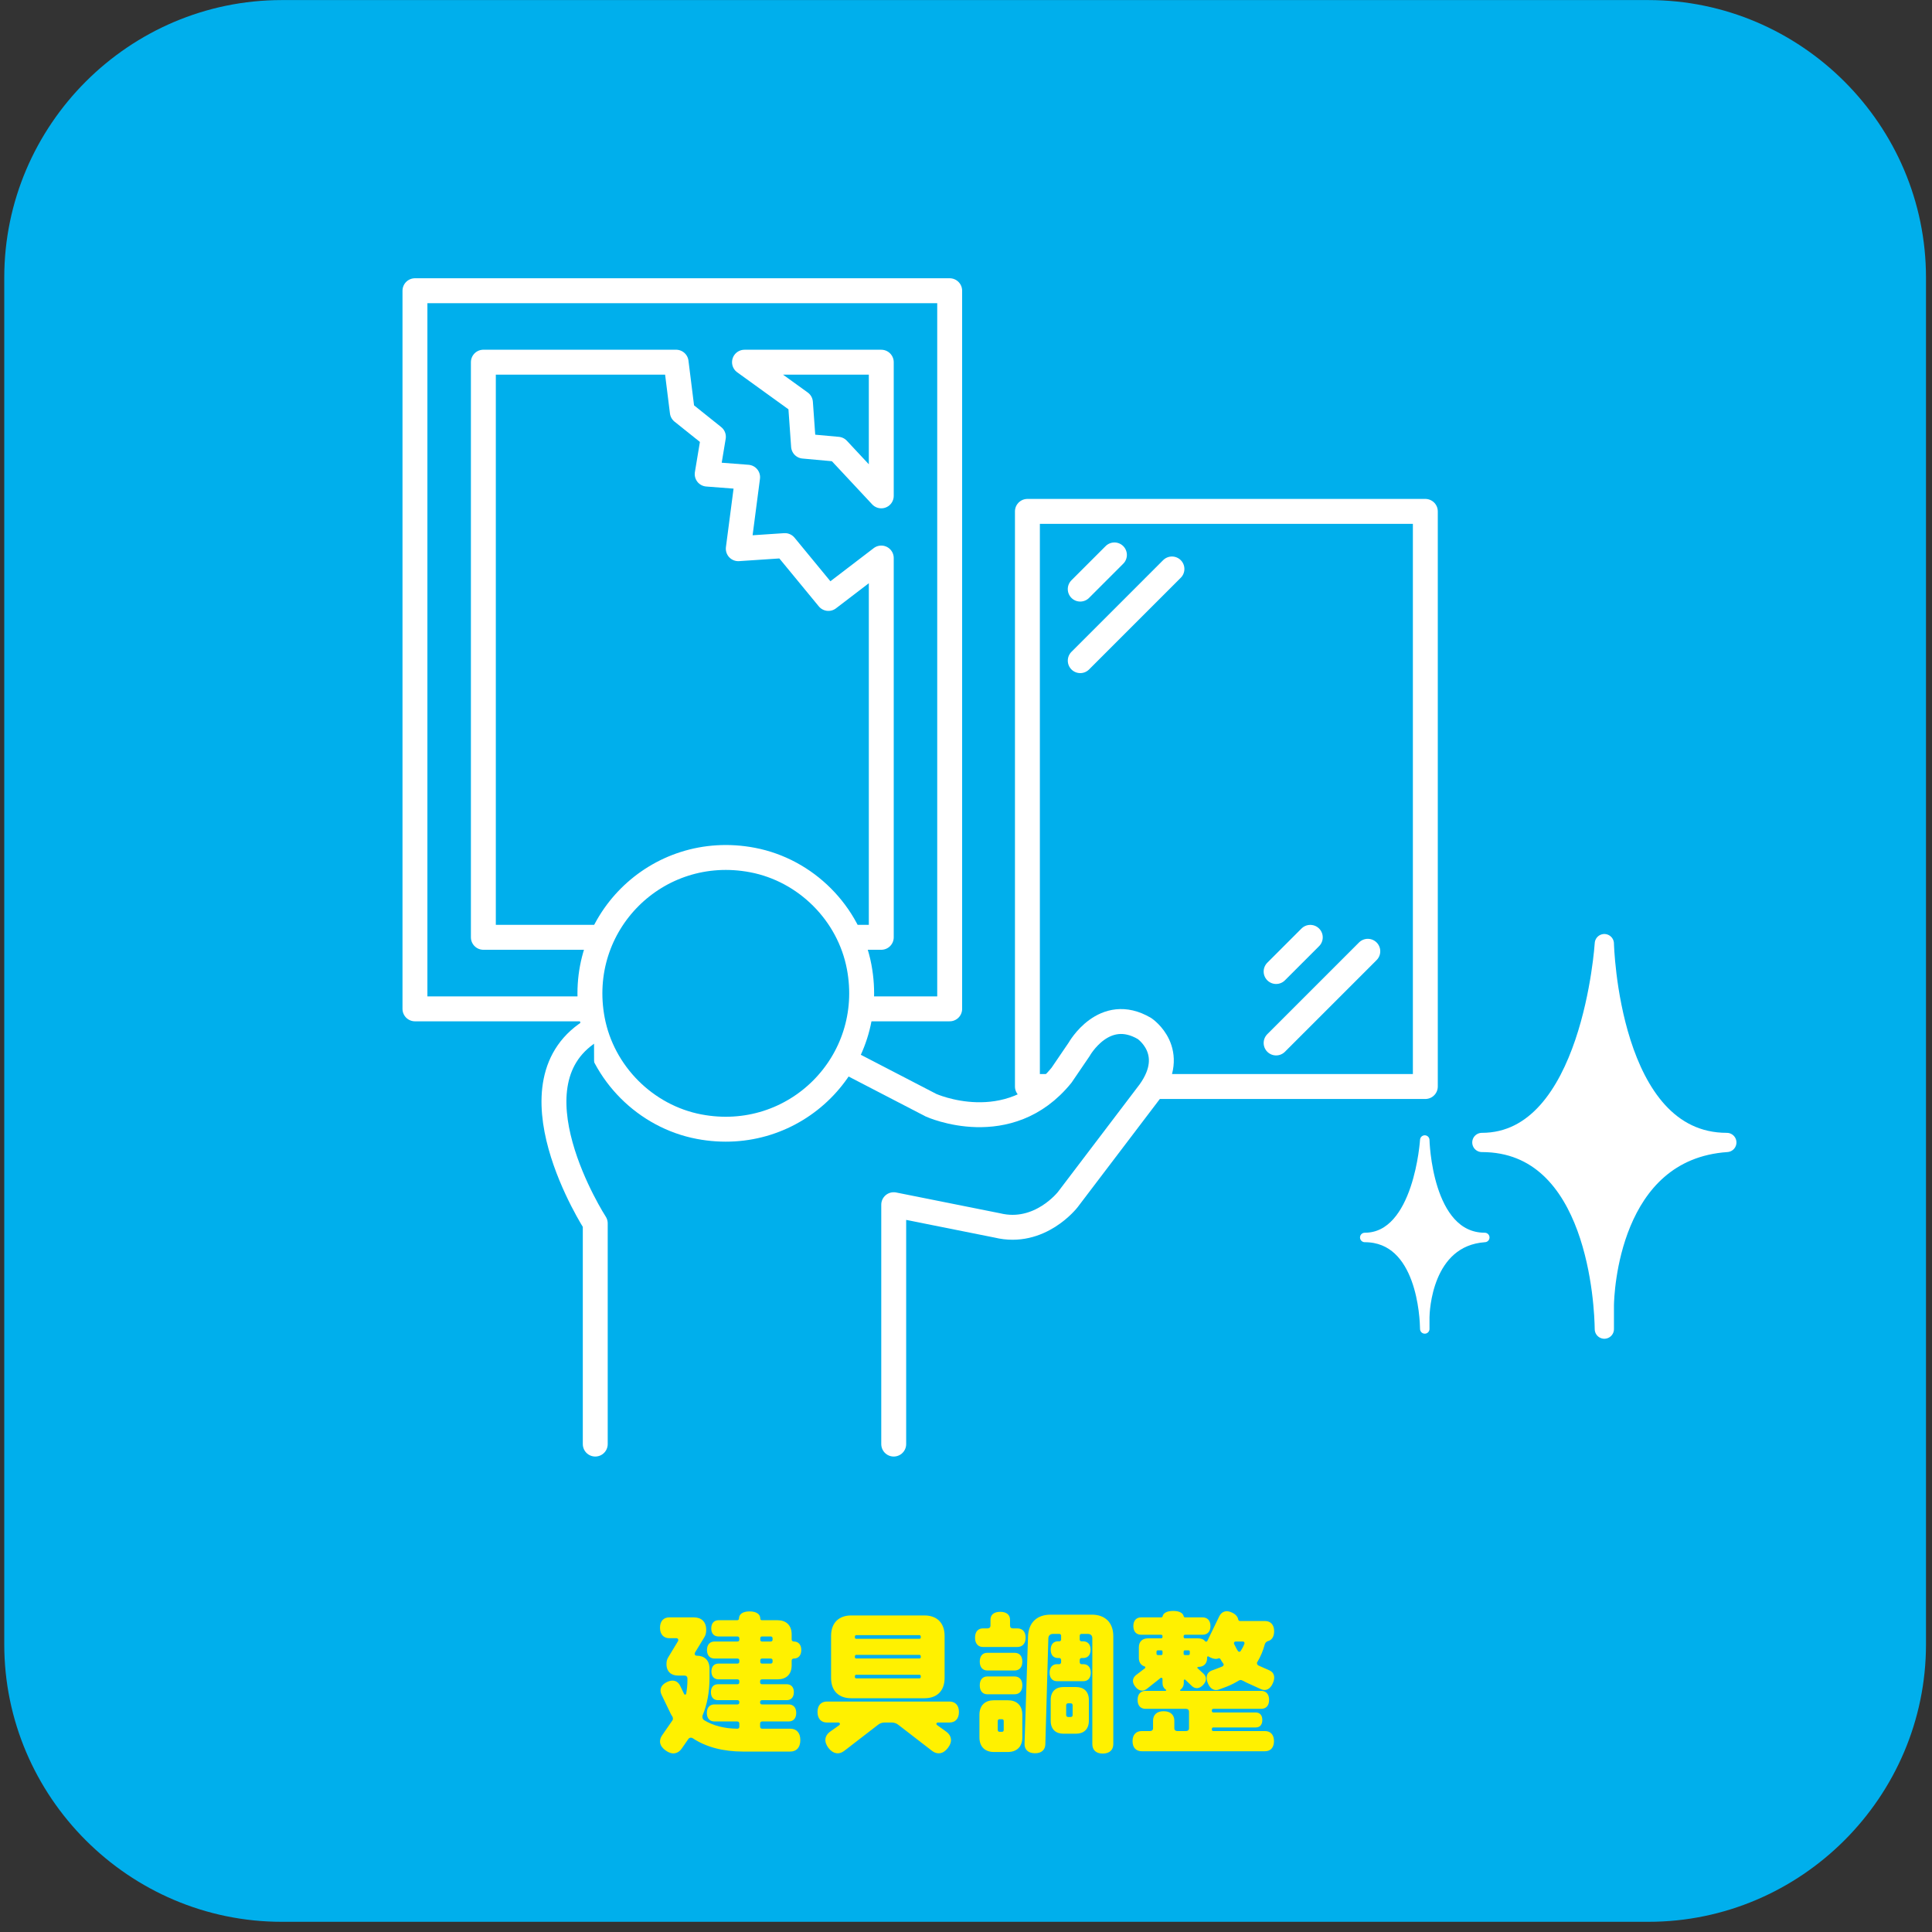
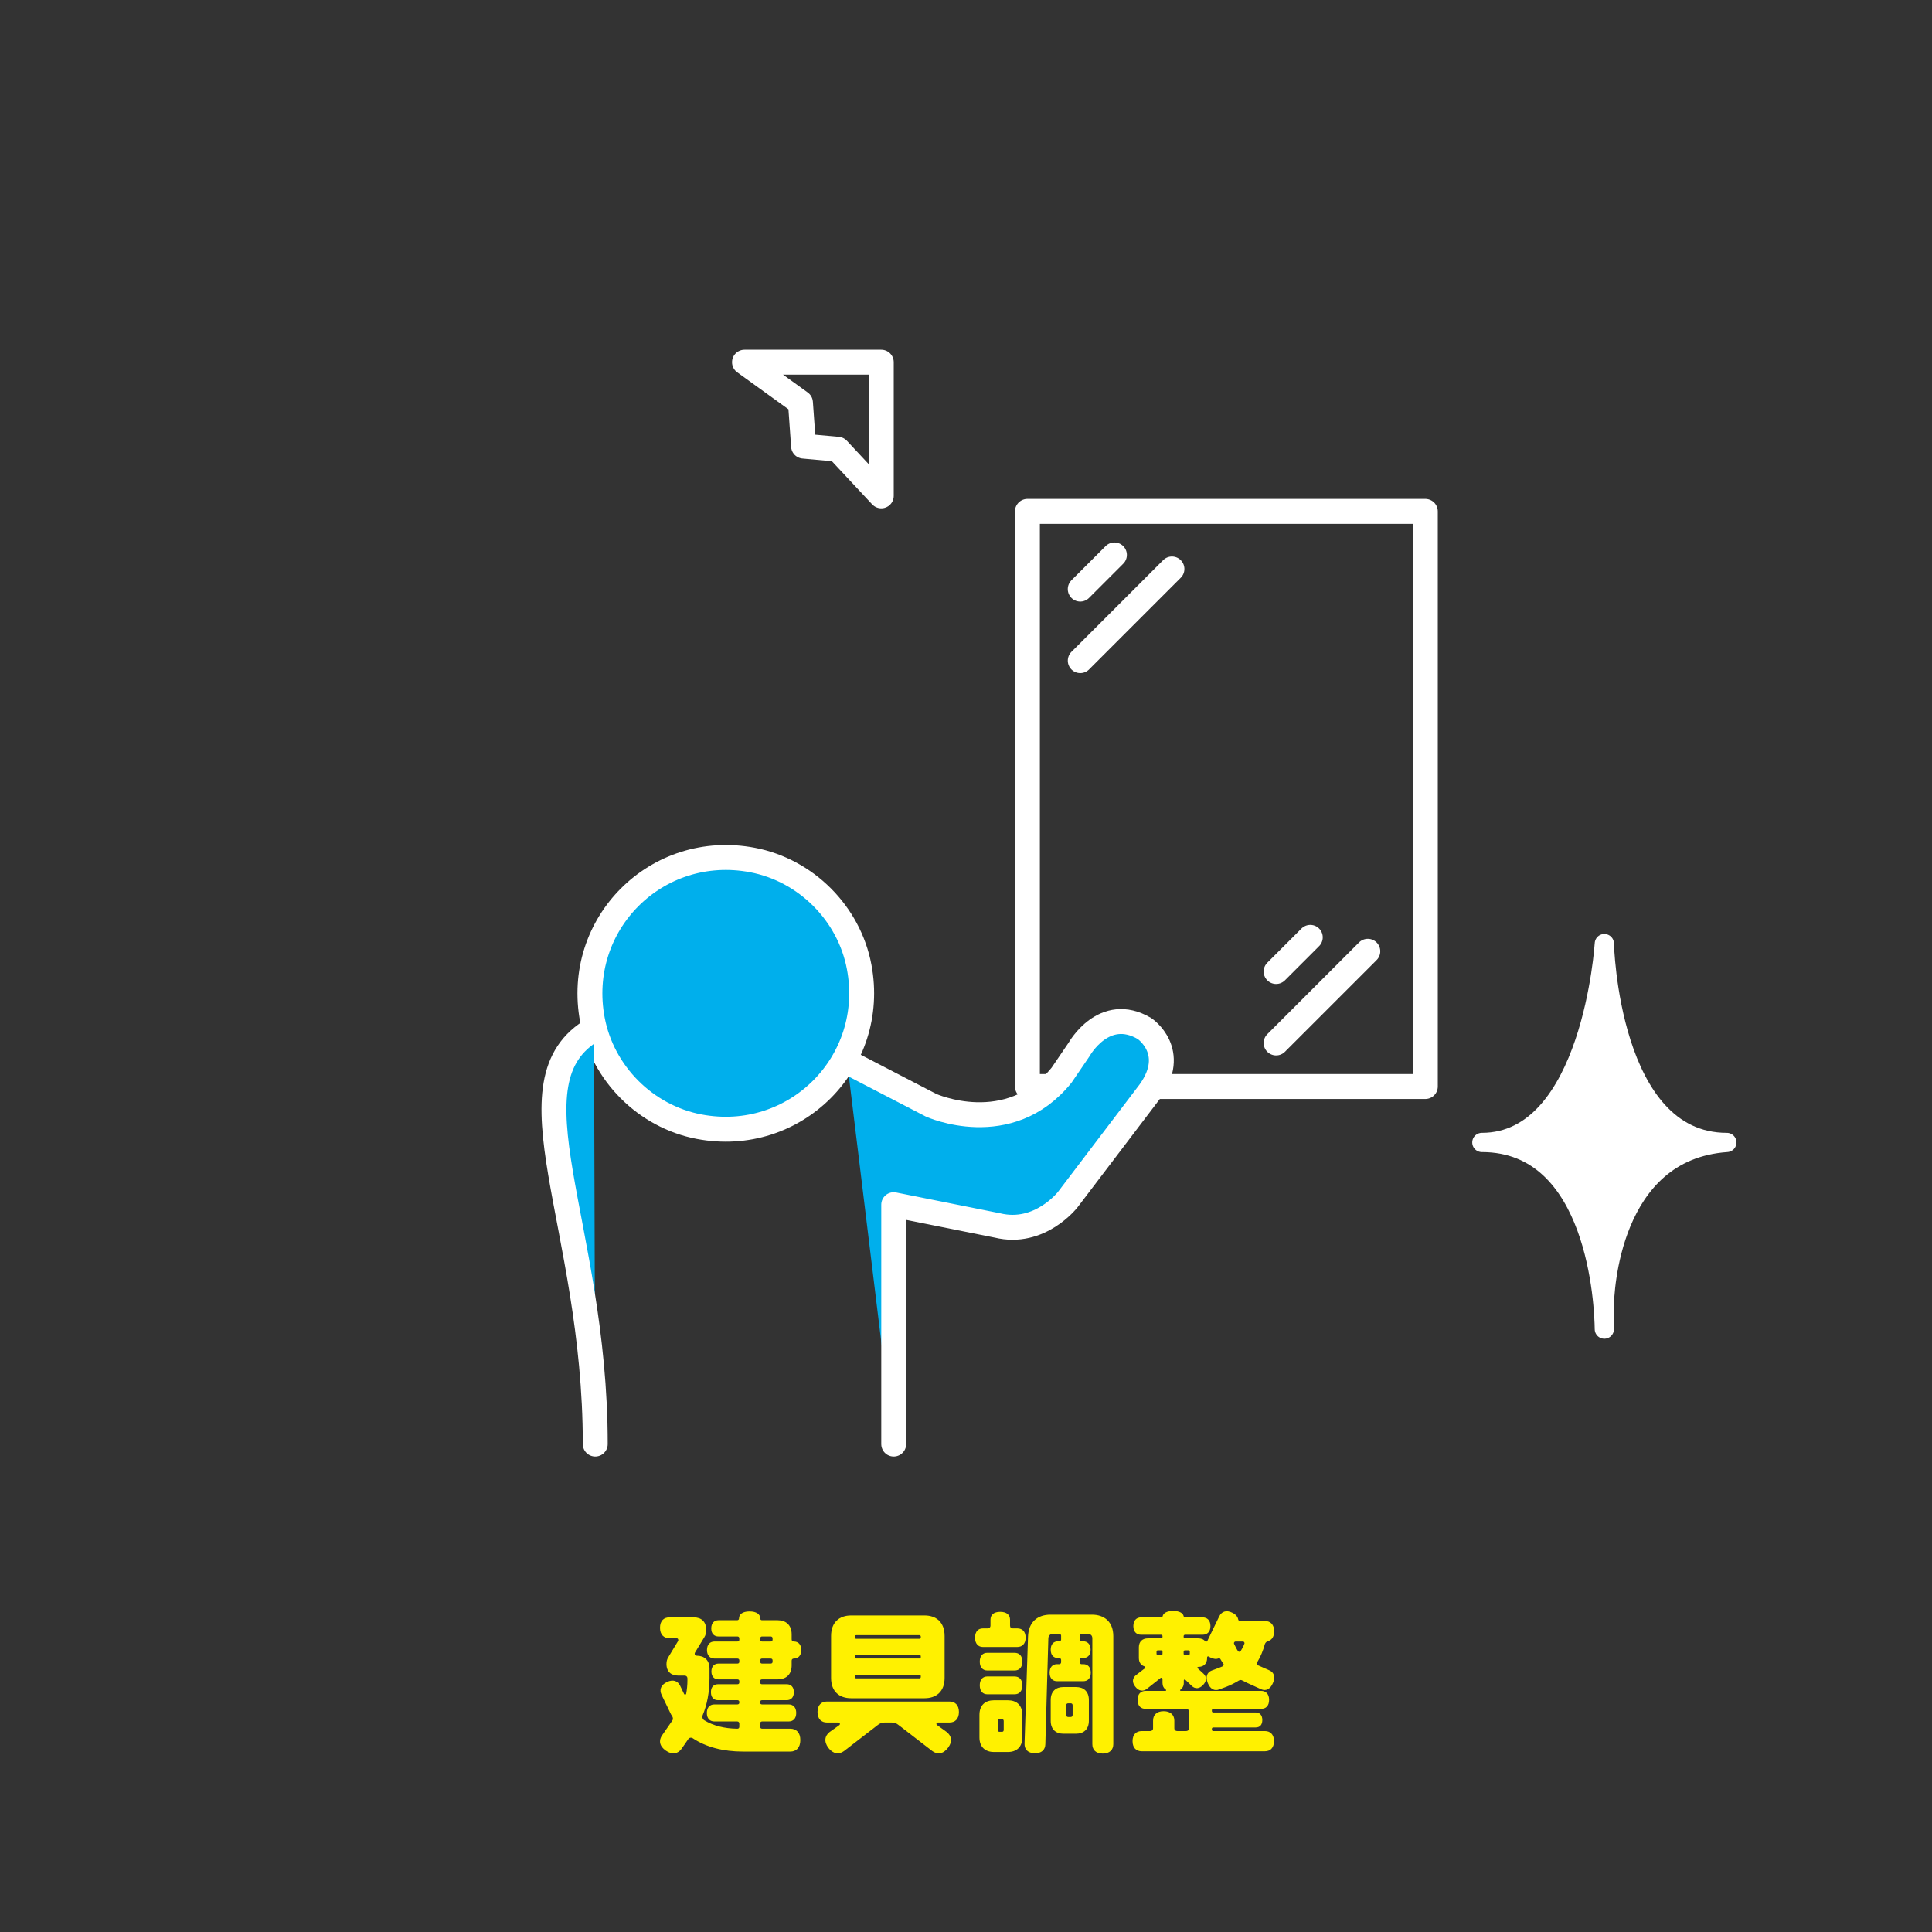
<svg xmlns="http://www.w3.org/2000/svg" width="100%" height="100%" viewBox="0 0 245 245" version="1.1" xml:space="preserve" style="fill-rule:evenodd;clip-rule:evenodd;stroke-linecap:round;stroke-linejoin:round;stroke-miterlimit:10;">
  <rect x="0" y="0" width="245" height="245" fill="#333333" stroke="none" />
  <g transform="matrix(1,0,0,1,-574,-1349)">
    <g transform="matrix(1.333,0,0,1.333,0,0)">
      <g id="reform02">
        <g transform="matrix(1,0,0,1,613.832,1038.41)">
-           <path d="M0,130.019C0,144.539 -11.88,156.419 -26.4,156.419L-156.419,156.419C-170.939,156.419 -182.819,144.539 -182.819,130.019L-182.819,0C-182.819,-14.52 -170.939,-26.4 -156.419,-26.4L-26.4,-26.4C-11.88,-26.4 0,-14.52 0,0L0,130.019Z" style="fill:rgb(0,175,236);fill-rule:nonzero;" />
-         </g>
+           </g>
        <g transform="matrix(1,0,0,1,504.105,1174.33)">
          <path d="M0,-4.381C0,-4.485 -0.075,-4.546 -0.18,-4.546L-1.005,-4.546C-1.11,-4.546 -1.17,-4.485 -1.17,-4.381L-1.17,-4.231C-1.17,-4.126 -1.11,-4.066 -1.005,-4.066L-0.18,-4.066C-0.075,-4.066 0,-4.126 0,-4.231L0,-4.381ZM-1.17,-6.331C-1.17,-6.226 -1.11,-6.166 -1.005,-6.166L-0.18,-6.166C-0.075,-6.166 0,-6.226 0,-6.331L0,-6.466C0,-6.586 -0.075,-6.646 -0.18,-6.646L-1.005,-6.646C-1.11,-6.646 -1.17,-6.586 -1.17,-6.466L-1.17,-6.331ZM2.64,3.209C2.64,3.944 2.25,4.304 1.68,4.304L-2.805,4.304C-4.68,4.304 -6.33,3.884 -7.604,3.029C-7.649,2.999 -7.709,2.984 -7.77,2.984C-7.875,2.984 -7.95,3.029 -8.01,3.104L-8.654,4.034C-9,4.514 -9.54,4.649 -10.154,4.214C-10.784,3.779 -10.844,3.223 -10.5,2.744L-9.555,1.379C-9.509,1.334 -9.479,1.259 -9.479,1.184C-9.479,1.109 -9.495,1.049 -9.524,0.989C-9.629,0.839 -9.705,0.689 -9.779,0.524L-10.56,-1.096C-10.784,-1.561 -10.649,-2.026 -10.049,-2.311C-9.464,-2.596 -9.015,-2.416 -8.79,-1.951L-8.415,-1.171C-8.399,-1.141 -8.37,-1.11 -8.325,-1.11C-8.279,-1.11 -8.234,-1.141 -8.22,-1.186C-8.145,-1.591 -8.1,-2.026 -8.1,-2.491L-8.1,-2.641C-8.1,-2.836 -8.22,-2.926 -8.399,-2.926L-9,-2.926C-9.629,-2.926 -10.094,-3.286 -10.094,-4.021C-10.094,-4.291 -10.035,-4.501 -9.915,-4.681L-9,-6.195C-8.984,-6.226 -8.97,-6.256 -8.97,-6.301C-8.97,-6.421 -9.044,-6.481 -9.149,-6.481L-9.824,-6.481C-10.334,-6.481 -10.709,-6.811 -10.709,-7.471C-10.709,-8.146 -10.334,-8.461 -9.824,-8.461L-7.484,-8.461C-6.794,-8.461 -6.314,-8.07 -6.314,-7.276C-6.314,-6.99 -6.375,-6.751 -6.495,-6.57L-7.379,-5.115C-7.395,-5.086 -7.41,-5.041 -7.41,-4.996C-7.41,-4.876 -7.319,-4.816 -7.214,-4.816C-6.51,-4.816 -6,-4.411 -6,-3.586L-6,-2.686C-6,-1.32 -6.24,-0.136 -6.66,0.869C-6.675,0.914 -6.675,0.959 -6.675,1.004C-6.675,1.139 -6.615,1.259 -6.51,1.319C-5.655,1.844 -4.575,2.114 -3.375,2.129C-3.255,2.144 -3.165,2.069 -3.165,1.949L-3.165,1.634C-3.165,1.514 -3.255,1.439 -3.36,1.439L-5.535,1.439C-5.955,1.439 -6.254,1.169 -6.254,0.629C-6.254,0.089 -5.955,-0.181 -5.535,-0.181L-3.345,-0.181C-3.24,-0.181 -3.165,-0.241 -3.165,-0.346L-3.165,-0.421C-3.165,-0.526 -3.24,-0.586 -3.345,-0.586L-5.189,-0.586C-5.595,-0.586 -5.865,-0.841 -5.865,-1.351C-5.865,-1.846 -5.595,-2.101 -5.189,-2.101L-3.345,-2.101C-3.24,-2.101 -3.165,-2.161 -3.165,-2.266L-3.165,-2.401C-3.165,-2.506 -3.24,-2.566 -3.345,-2.566L-5.145,-2.566C-5.535,-2.566 -5.82,-2.82 -5.82,-3.316C-5.82,-3.811 -5.535,-4.066 -5.145,-4.066L-3.345,-4.066C-3.24,-4.066 -3.165,-4.126 -3.165,-4.231L-3.165,-4.381C-3.165,-4.485 -3.24,-4.546 -3.345,-4.546L-5.52,-4.546C-5.939,-4.546 -6.24,-4.816 -6.24,-5.356C-6.24,-5.896 -5.939,-6.166 -5.52,-6.166L-3.345,-6.166C-3.24,-6.166 -3.165,-6.226 -3.165,-6.331L-3.165,-6.466C-3.165,-6.586 -3.24,-6.646 -3.345,-6.646L-5.145,-6.646C-5.55,-6.646 -5.834,-6.901 -5.834,-7.41C-5.834,-7.921 -5.55,-8.191 -5.145,-8.191L-3.375,-8.191C-3.27,-8.191 -3.195,-8.251 -3.195,-8.356C-3.195,-8.745 -2.865,-9.03 -2.19,-9.03C-1.515,-9.03 -1.17,-8.745 -1.17,-8.356C-1.17,-8.251 -1.11,-8.191 -1.005,-8.191L0.48,-8.191C1.26,-8.191 1.815,-7.74 1.815,-6.841L1.815,-6.36C1.815,-6.24 1.905,-6.166 2.025,-6.166C2.43,-6.166 2.73,-5.896 2.73,-5.356C2.73,-4.816 2.43,-4.546 2.025,-4.546C1.905,-4.546 1.815,-4.471 1.815,-4.351L1.815,-3.901C1.815,-3.001 1.26,-2.566 0.48,-2.566L-1.005,-2.566C-1.11,-2.566 -1.185,-2.506 -1.185,-2.401L-1.185,-2.266C-1.185,-2.161 -1.11,-2.101 -1.005,-2.101L1.35,-2.101C1.74,-2.101 2.025,-1.846 2.025,-1.351C2.025,-0.841 1.74,-0.586 1.35,-0.586L-1.005,-0.586C-1.11,-0.586 -1.185,-0.526 -1.185,-0.421L-1.185,-0.346C-1.185,-0.241 -1.11,-0.181 -1.005,-0.181L1.53,-0.181C1.95,-0.181 2.25,0.089 2.25,0.629C2.25,1.169 1.95,1.439 1.53,1.439L-0.99,1.439C-1.11,1.439 -1.185,1.514 -1.185,1.634L-1.185,1.934C-1.185,2.054 -1.11,2.129 -0.99,2.129L1.68,2.129C2.25,2.129 2.64,2.489 2.64,3.209" style="fill:rgb(255,241,0);fill-rule:nonzero;" />
        </g>
        <g transform="matrix(1,0,0,1,511.935,1173.08)">
          <path d="M0,-1.545C0,-1.47 0.045,-1.409 0.12,-1.409L6.135,-1.409C6.225,-1.409 6.27,-1.47 6.27,-1.545L6.27,-1.619C6.27,-1.694 6.225,-1.755 6.135,-1.755L0.12,-1.755C0.045,-1.755 0,-1.694 0,-1.619L0,-1.545ZM0,-3.435C0,-3.359 0.045,-3.3 0.12,-3.3L6.135,-3.3C6.225,-3.3 6.27,-3.359 6.27,-3.435L6.27,-3.494C6.27,-3.585 6.225,-3.645 6.135,-3.645L0.12,-3.645C0.045,-3.645 0,-3.585 0,-3.494L0,-3.435ZM0,-5.31C0,-5.22 0.045,-5.175 0.12,-5.175L6.135,-5.175C6.225,-5.175 6.27,-5.22 6.27,-5.31L6.27,-5.369C6.27,-5.459 6.225,-5.52 6.135,-5.52L0.12,-5.52C0.045,-5.52 0,-5.459 0,-5.369L0,-5.31ZM-2.265,-1.455L-2.265,-5.444C-2.265,-6.749 -1.47,-7.395 -0.36,-7.395L6.629,-7.395C7.74,-7.395 8.535,-6.749 8.535,-5.444L8.535,-1.455C8.535,-0.149 7.74,0.48 6.629,0.48L-0.36,0.48C-1.47,0.48 -2.265,-0.149 -2.265,-1.455M7.754,2.925C7.754,2.97 7.785,3 7.814,3.03L8.729,3.69C9.194,4.05 9.314,4.605 8.85,5.205C8.399,5.805 7.83,5.85 7.365,5.505L4.14,3.016C3.959,2.865 3.735,2.79 3.495,2.79L2.835,2.79C2.595,2.79 2.37,2.865 2.19,3.016L-1.035,5.505C-1.5,5.85 -2.055,5.805 -2.52,5.205C-2.97,4.605 -2.865,4.05 -2.4,3.69L-1.47,3.03C-1.44,3 -1.425,2.97 -1.425,2.925C-1.425,2.851 -1.485,2.79 -1.56,2.79L-2.67,2.79C-3.18,2.79 -3.555,2.46 -3.555,1.785C-3.555,1.125 -3.18,0.795 -2.67,0.795L9,0.795C9.524,0.795 9.899,1.125 9.899,1.785C9.899,2.46 9.524,2.79 9,2.79L7.89,2.79C7.814,2.79 7.754,2.851 7.754,2.925" style="fill:rgb(255,241,0);fill-rule:nonzero;" />
        </g>
        <g transform="matrix(1,0,0,1,532.649,1169.93)">
          <path d="M0,4.305C0,4.185 -0.06,4.11 -0.194,4.11L-0.42,4.11C-0.54,4.11 -0.614,4.185 -0.614,4.305L-0.614,5.22C-0.614,5.34 -0.54,5.415 -0.42,5.415L-0.194,5.415C-0.06,5.415 0,5.34 0,5.22L0,4.305ZM1.545,3.795L1.545,5.775C1.545,6.6 1.035,7.005 0.33,7.005L-0.885,7.005C-1.59,7.005 -2.085,6.6 -2.085,5.775L-2.085,3.795C-2.085,2.97 -1.59,2.565 -0.885,2.565L0.33,2.565C1.035,2.565 1.545,2.97 1.545,3.795M3.87,-2.264L3.87,7.994C3.87,8.52 3.54,8.895 2.865,8.895C2.19,8.895 1.875,8.52 1.875,7.994L1.875,-2.07C1.875,-2.355 1.695,-2.49 1.44,-2.49L0.84,-2.49C0.75,-2.49 0.675,-2.415 0.675,-2.325L0.675,-1.95C0.675,-1.86 0.75,-1.785 0.84,-1.785L1.005,-1.785C1.41,-1.785 1.71,-1.514 1.71,-0.99C1.71,-0.45 1.41,-0.195 1.005,-0.195L0.84,-0.195C0.75,-0.195 0.675,-0.105 0.675,-0.015L0.675,0.21C0.675,0.3 0.75,0.39 0.84,0.39L1.021,0.39C1.425,0.39 1.726,0.66 1.726,1.201C1.726,1.741 1.425,2.01 1.021,2.01L-1.484,2.01C-1.89,2.01 -2.189,1.741 -2.189,1.201C-2.189,0.66 -1.89,0.39 -1.484,0.39L-1.26,0.39C-1.17,0.39 -1.095,0.3 -1.095,0.21L-1.095,-0.015C-1.095,-0.105 -1.17,-0.195 -1.26,-0.195L-1.395,-0.195C-1.8,-0.195 -2.085,-0.45 -2.085,-0.99C-2.085,-1.514 -1.8,-1.785 -1.395,-1.785L-1.26,-1.785C-1.17,-1.785 -1.095,-1.86 -1.095,-1.95L-1.095,-2.325C-1.095,-2.415 -1.17,-2.49 -1.26,-2.49L-1.859,-2.49C-2.114,-2.49 -2.295,-2.355 -2.31,-2.07L-2.595,8.01C-2.609,8.534 -2.955,8.88 -3.614,8.865C-4.274,8.85 -4.59,8.475 -4.574,7.95L-4.244,-2.219C-4.199,-3.63 -3.33,-4.32 -2.1,-4.32L1.83,-4.32C3.016,-4.32 3.87,-3.644 3.87,-2.264M-6.555,5.805C-6.555,5.7 -6.6,5.625 -6.72,5.625L-6.959,5.625C-7.064,5.625 -7.124,5.7 -7.124,5.805L-7.124,6.63C-7.124,6.75 -7.064,6.825 -6.959,6.825L-6.72,6.825C-6.6,6.825 -6.555,6.75 -6.555,6.63L-6.555,5.805ZM-4.784,2.4C-4.784,2.97 -5.085,3.255 -5.52,3.255L-8.114,3.255C-8.534,3.255 -8.834,2.97 -8.834,2.4C-8.834,1.845 -8.534,1.56 -8.129,1.56L-5.52,1.56C-5.085,1.56 -4.784,1.845 -4.784,2.4M-4.784,0.15C-4.784,0.705 -5.085,0.991 -5.52,0.991L-8.114,0.991C-8.534,0.991 -8.834,0.705 -8.834,0.15C-8.834,-0.42 -8.534,-0.69 -8.129,-0.69L-5.52,-0.69C-5.085,-0.69 -4.784,-0.42 -4.784,0.15M-4.784,5.205L-4.784,7.365C-4.784,8.28 -5.354,8.744 -6.149,8.744L-7.499,8.744C-8.294,8.744 -8.864,8.28 -8.864,7.365L-8.864,5.205C-8.864,4.275 -8.294,3.825 -7.499,3.825L-6.149,3.825C-5.354,3.825 -4.784,4.275 -4.784,5.205M-4.47,-2.13C-4.47,-1.545 -4.8,-1.245 -5.265,-1.245L-8.534,-1.245C-8.969,-1.245 -9.284,-1.545 -9.284,-2.13C-9.284,-2.73 -8.969,-3.014 -8.534,-3.014L-8.1,-3.014C-7.935,-3.014 -7.814,-3.105 -7.814,-3.285L-7.814,-3.84C-7.814,-4.29 -7.515,-4.59 -6.885,-4.59C-6.27,-4.59 -5.954,-4.29 -5.954,-3.84L-5.954,-3.285C-5.954,-3.105 -5.85,-3.014 -5.685,-3.014L-5.265,-3.014C-4.8,-3.014 -4.47,-2.73 -4.47,-2.13" style="fill:rgb(255,241,0);fill-rule:nonzero;" />
        </g>
        <g transform="matrix(1,0,0,1,547.995,1175.41)">
          <path d="M0,-7.081C0,-7.065 0.015,-7.036 0.015,-7.02L0.195,-6.661C0.255,-6.541 0.315,-6.435 0.39,-6.331C0.42,-6.286 0.465,-6.27 0.51,-6.27C0.57,-6.27 0.615,-6.301 0.645,-6.346C0.78,-6.556 0.9,-6.78 0.99,-7.02C1.005,-7.051 1.005,-7.065 1.005,-7.081C1.005,-7.171 0.945,-7.246 0.855,-7.246L0.15,-7.246C0.075,-7.246 0,-7.171 0,-7.081M-4.2,-6.286C-4.2,-6.376 -4.26,-6.405 -4.335,-6.405L-4.649,-6.405C-4.725,-6.405 -4.785,-6.376 -4.785,-6.286L-4.785,-6.076C-4.785,-6.001 -4.725,-5.956 -4.649,-5.956L-4.335,-5.956C-4.26,-5.956 -4.2,-6.001 -4.2,-6.076L-4.2,-6.286ZM-6.795,-6.286C-6.795,-6.376 -6.84,-6.405 -6.93,-6.405L-7.229,-6.405C-7.305,-6.405 -7.364,-6.376 -7.364,-6.286L-7.364,-6.076C-7.364,-6.001 -7.305,-5.956 -7.229,-5.956L-6.93,-5.956C-6.84,-5.956 -6.795,-6.001 -6.795,-6.076L-6.795,-6.286ZM-0.975,-5.056C-0.975,-5.086 -0.99,-5.116 -1.005,-5.131C-1.11,-5.28 -1.2,-5.416 -1.29,-5.581C-1.305,-5.596 -1.32,-5.626 -1.365,-5.641C-1.395,-5.655 -1.439,-5.655 -1.47,-5.641C-1.68,-5.551 -1.95,-5.581 -2.25,-5.73C-2.31,-5.761 -2.37,-5.791 -2.415,-5.82C-2.43,-5.82 -2.445,-5.836 -2.46,-5.836C-2.505,-5.836 -2.55,-5.791 -2.55,-5.746L-2.55,-5.685C-2.55,-5.116 -2.895,-4.831 -3.39,-4.831C-3.435,-4.831 -3.479,-4.801 -3.479,-4.756C-3.479,-4.726 -3.465,-4.711 -3.45,-4.695L-2.895,-4.185C-2.595,-3.9 -2.564,-3.511 -2.925,-3.121C-3.3,-2.716 -3.705,-2.73 -4.005,-3.016L-4.62,-3.601C-4.635,-3.616 -4.649,-3.631 -4.68,-3.631C-4.74,-3.631 -4.77,-3.586 -4.77,-3.525L-4.77,-3.301C-4.77,-3.031 -4.89,-2.806 -5.1,-2.656C-5.115,-2.656 -5.13,-2.626 -5.13,-2.611C-5.13,-2.581 -5.1,-2.551 -5.055,-2.551L2.58,-2.551C3.03,-2.551 3.345,-2.266 3.345,-1.696C3.345,-1.111 3.03,-0.841 2.58,-0.841L-1.95,-0.841C-2.04,-0.841 -2.1,-0.796 -2.1,-0.706L-2.1,-0.631C-2.1,-0.541 -2.04,-0.496 -1.95,-0.496L2.07,-0.496C2.445,-0.496 2.7,-0.256 2.7,0.224C2.7,0.704 2.445,0.929 2.07,0.929L-1.95,0.929C-2.04,0.929 -2.1,0.974 -2.1,1.065L-2.1,1.139C-2.1,1.229 -2.04,1.274 -1.95,1.274L2.955,1.274C3.45,1.274 3.81,1.589 3.81,2.234C3.81,2.879 3.45,3.194 2.955,3.194L-8.774,3.194C-9.284,3.194 -9.645,2.879 -9.645,2.234C-9.645,1.589 -9.284,1.274 -8.774,1.274L-7.979,1.274C-7.814,1.274 -7.694,1.184 -7.694,1.004L-7.694,0.284C-7.694,-0.241 -7.364,-0.616 -6.689,-0.616C-6.015,-0.616 -5.67,-0.241 -5.67,0.284L-5.67,1.004C-5.67,1.184 -5.55,1.274 -5.385,1.274L-4.56,1.274C-4.395,1.274 -4.274,1.184 -4.274,1.004L-4.274,-0.556C-4.274,-0.751 -4.395,-0.841 -4.56,-0.841L-8.399,-0.841C-8.85,-0.841 -9.165,-1.111 -9.165,-1.696C-9.165,-2.266 -8.85,-2.551 -8.399,-2.551L-6.51,-2.551C-6.465,-2.551 -6.449,-2.581 -6.449,-2.611C-6.449,-2.626 -6.449,-2.656 -6.465,-2.656C-6.689,-2.806 -6.795,-3.031 -6.795,-3.301L-6.795,-3.676C-6.795,-3.751 -6.84,-3.796 -6.915,-3.796C-6.944,-3.796 -6.96,-3.796 -6.975,-3.781L-8.279,-2.746C-8.625,-2.476 -9.045,-2.506 -9.39,-2.956C-9.734,-3.391 -9.645,-3.796 -9.3,-4.065L-8.475,-4.695C-8.444,-4.711 -8.43,-4.741 -8.43,-4.786C-8.43,-4.831 -8.46,-4.876 -8.505,-4.876C-8.835,-4.98 -9.045,-5.251 -9.045,-5.685L-9.045,-6.69C-9.045,-7.261 -8.685,-7.546 -8.189,-7.546L-6.93,-7.546C-6.854,-7.546 -6.795,-7.591 -6.795,-7.695L-6.795,-7.756C-6.795,-7.846 -6.854,-7.891 -6.93,-7.891L-8.835,-7.891C-9.255,-7.891 -9.569,-8.16 -9.569,-8.716C-9.569,-9.27 -9.255,-9.541 -8.835,-9.541L-6.915,-9.541C-6.854,-9.541 -6.795,-9.586 -6.779,-9.66C-6.72,-9.945 -6.39,-10.155 -5.774,-10.155C-5.175,-10.155 -4.845,-9.945 -4.785,-9.66C-4.77,-9.586 -4.71,-9.541 -4.649,-9.541L-2.984,-9.541C-2.55,-9.541 -2.234,-9.27 -2.234,-8.716C-2.234,-8.16 -2.55,-7.891 -2.984,-7.891L-4.635,-7.891C-4.725,-7.891 -4.785,-7.846 -4.785,-7.756L-4.785,-7.695C-4.785,-7.591 -4.725,-7.546 -4.635,-7.546L-3.39,-7.546C-3.12,-7.546 -2.88,-7.456 -2.745,-7.275C-2.715,-7.246 -2.685,-7.23 -2.64,-7.23C-2.595,-7.23 -2.564,-7.261 -2.535,-7.291L-1.395,-9.645C-1.17,-10.096 -0.735,-10.275 -0.165,-9.99C0.18,-9.825 0.36,-9.601 0.405,-9.346C0.42,-9.256 0.495,-9.195 0.585,-9.195L2.955,-9.195C3.465,-9.195 3.825,-8.865 3.825,-8.221C3.825,-7.681 3.585,-7.365 3.21,-7.275C3.09,-7.23 2.985,-7.126 2.939,-6.99C2.775,-6.376 2.535,-5.806 2.235,-5.31C2.205,-5.28 2.19,-5.235 2.19,-5.19C2.19,-5.086 2.25,-5.011 2.325,-4.966L3.375,-4.501C3.795,-4.32 3.975,-3.886 3.705,-3.286C3.45,-2.685 3.015,-2.52 2.595,-2.701L1.245,-3.315C1.095,-3.391 0.96,-3.451 0.825,-3.525C0.765,-3.556 0.705,-3.586 0.645,-3.586C0.57,-3.586 0.51,-3.556 0.45,-3.525C0.09,-3.301 -0.3,-3.105 -0.72,-2.94L-1.41,-2.685C-1.83,-2.52 -2.25,-2.701 -2.49,-3.301C-2.729,-3.9 -2.55,-4.32 -2.115,-4.485L-1.275,-4.801C-1.215,-4.831 -1.155,-4.846 -1.095,-4.876C-1.035,-4.905 -0.975,-4.98 -0.975,-5.056" style="fill:rgb(255,241,0);fill-rule:nonzero;" />
        </g>
        <g transform="matrix(-1,0,0,1,991.036,-742.37)">
-           <rect x="470.083" y="1782.03" width="50.87" height="68.318" style="fill:none;stroke:white;stroke-width:2.37px;" />
-         </g>
+           </g>
        <g transform="matrix(1,0,0,1,514.446,1082.54)">
-           <path d="M0,-17.45L0,18.632L-37.855,18.632L-37.855,-36.082L-19.519,-36.082L-18.928,-31.35L-15.971,-28.985L-16.562,-25.435L-12.716,-25.139L-13.604,-18.337L-9.168,-18.633L-5.029,-13.605L0,-17.45Z" style="fill:none;fill-rule:nonzero;stroke:white;stroke-width:2.37px;" />
-         </g>
+           </g>
        <g transform="matrix(1,0,0,1,514.446,1046.46)">
          <path d="M0,12.716L0,0L-13.013,0L-7.689,3.844L-7.394,7.985L-4.141,8.281L0,12.716Z" style="fill:none;fill-rule:nonzero;stroke:white;stroke-width:2.37px;" />
        </g>
        <g transform="matrix(-1,0,0,1,1094.55,-713.978)">
          <rect x="528.347" y="1774.63" width="37.855" height="54.714" style="fill:none;stroke:white;stroke-width:2.37px;" />
        </g>
        <g transform="matrix(-0.195,-0.981,-0.981,0.195,494.703,1094.55)">
          <path d="M-12.687,-15.458C-21.951,-15.369 -28.101,-6.155 -24.629,2.436C-22.689,7.236 -17.864,10.457 -12.687,10.408C-3.419,10.32 2.732,1.103 -0.744,-7.489C-2.685,-12.288 -7.51,-15.508 -12.687,-15.458" style="fill:rgb(0,175,236);fill-rule:nonzero;" />
        </g>
        <g transform="matrix(-0.195,-0.981,-0.981,0.195,494.703,1094.55)">
          <path d="M-12.687,-15.458C-21.951,-15.369 -28.101,-6.155 -24.629,2.436C-22.689,7.236 -17.864,10.457 -12.687,10.408C-3.419,10.32 2.732,1.103 -0.744,-7.489C-2.685,-12.288 -7.51,-15.508 -12.687,-15.458Z" style="fill:none;fill-rule:nonzero;stroke:white;stroke-width:2.37px;" />
        </g>
        <g transform="matrix(1,0,0,1,511.193,1143.96)">
          <path d="M0,-30.955L7.985,-26.815C7.985,-26.815 15.378,-23.462 20.405,-29.674L22.082,-32.138C22.082,-32.138 24.449,-36.377 28.294,-34.11C28.294,-34.11 31.546,-31.94 28.786,-28.096L20.998,-17.843C20.998,-17.843 18.336,-14.393 14.294,-15.379L4.436,-17.351L4.436,5.422" style="fill:rgb(0,175,236);fill-rule:nonzero;stroke:white;stroke-width:2.37px;" />
        </g>
        <g transform="matrix(1,0,0,1,487.236,1109.9)">
-           <path d="M0,39.482L0,18.484C0,18.484 -8.76,4.942 -0.12,0" style="fill:rgb(0,175,236);fill-rule:nonzero;stroke:white;stroke-width:2.37px;" />
+           <path d="M0,39.482C0,18.484 -8.76,4.942 -0.12,0" style="fill:rgb(0,175,236);fill-rule:nonzero;stroke:white;stroke-width:2.37px;" />
        </g>
        <g transform="matrix(0.707,-0.707,-0.707,-0.707,535,1068.72)">
          <path d="M-0.674,1.627L3.927,1.627" style="fill:none;fill-rule:nonzero;stroke:white;stroke-width:2.37px;" />
        </g>
        <g transform="matrix(0.707,-0.707,-0.707,-0.707,537.737,1076.66)">
          <path d="M-1.807,4.363L10.531,4.363" style="fill:none;fill-rule:nonzero;stroke:white;stroke-width:2.37px;" />
        </g>
        <g transform="matrix(0.707,-0.707,-0.707,-0.707,553.634,1105.1)">
          <path d="M-0.674,1.627L3.925,1.627" style="fill:none;fill-rule:nonzero;stroke:white;stroke-width:2.37px;" />
        </g>
        <g transform="matrix(0.707,-0.707,-0.707,-0.707,556.369,1113.03)">
          <path d="M-1.807,4.362L10.531,4.362" style="fill:none;fill-rule:nonzero;stroke:white;stroke-width:2.37px;" />
        </g>
        <g transform="matrix(1,0,0,1,571.859,1129.16)">
-           <path d="M0,0.566C-5.495,0.566 -5.71,-8.703 -5.71,-8.703C-5.71,-8.703 -6.29,0.566 -11.419,0.566C-6.014,0.566 -5.722,8.235 -5.71,9.269L-5.71,8.147C-5.701,7.634 -5.491,0.944 0,0.566Z" style="fill:white;fill-rule:nonzero;stroke:white;stroke-width:0.9px;stroke-miterlimit:4;" />
-         </g>
+           </g>
        <g transform="matrix(1,0,0,1,594.885,1119.53)">
          <path d="M0,1.158C-11.214,1.158 -11.653,-17.758 -11.653,-17.758C-11.653,-17.758 -12.837,1.158 -23.305,1.158C-12.272,1.158 -11.677,16.806 -11.653,18.916L-11.653,16.695C-11.653,16.695 -11.652,16.672 -11.652,16.63C-11.635,15.582 -11.206,1.928 0,1.158Z" style="fill:white;fill-rule:nonzero;stroke:white;stroke-width:1.83px;stroke-miterlimit:4;" />
        </g>
      </g>
    </g>
  </g>
</svg>